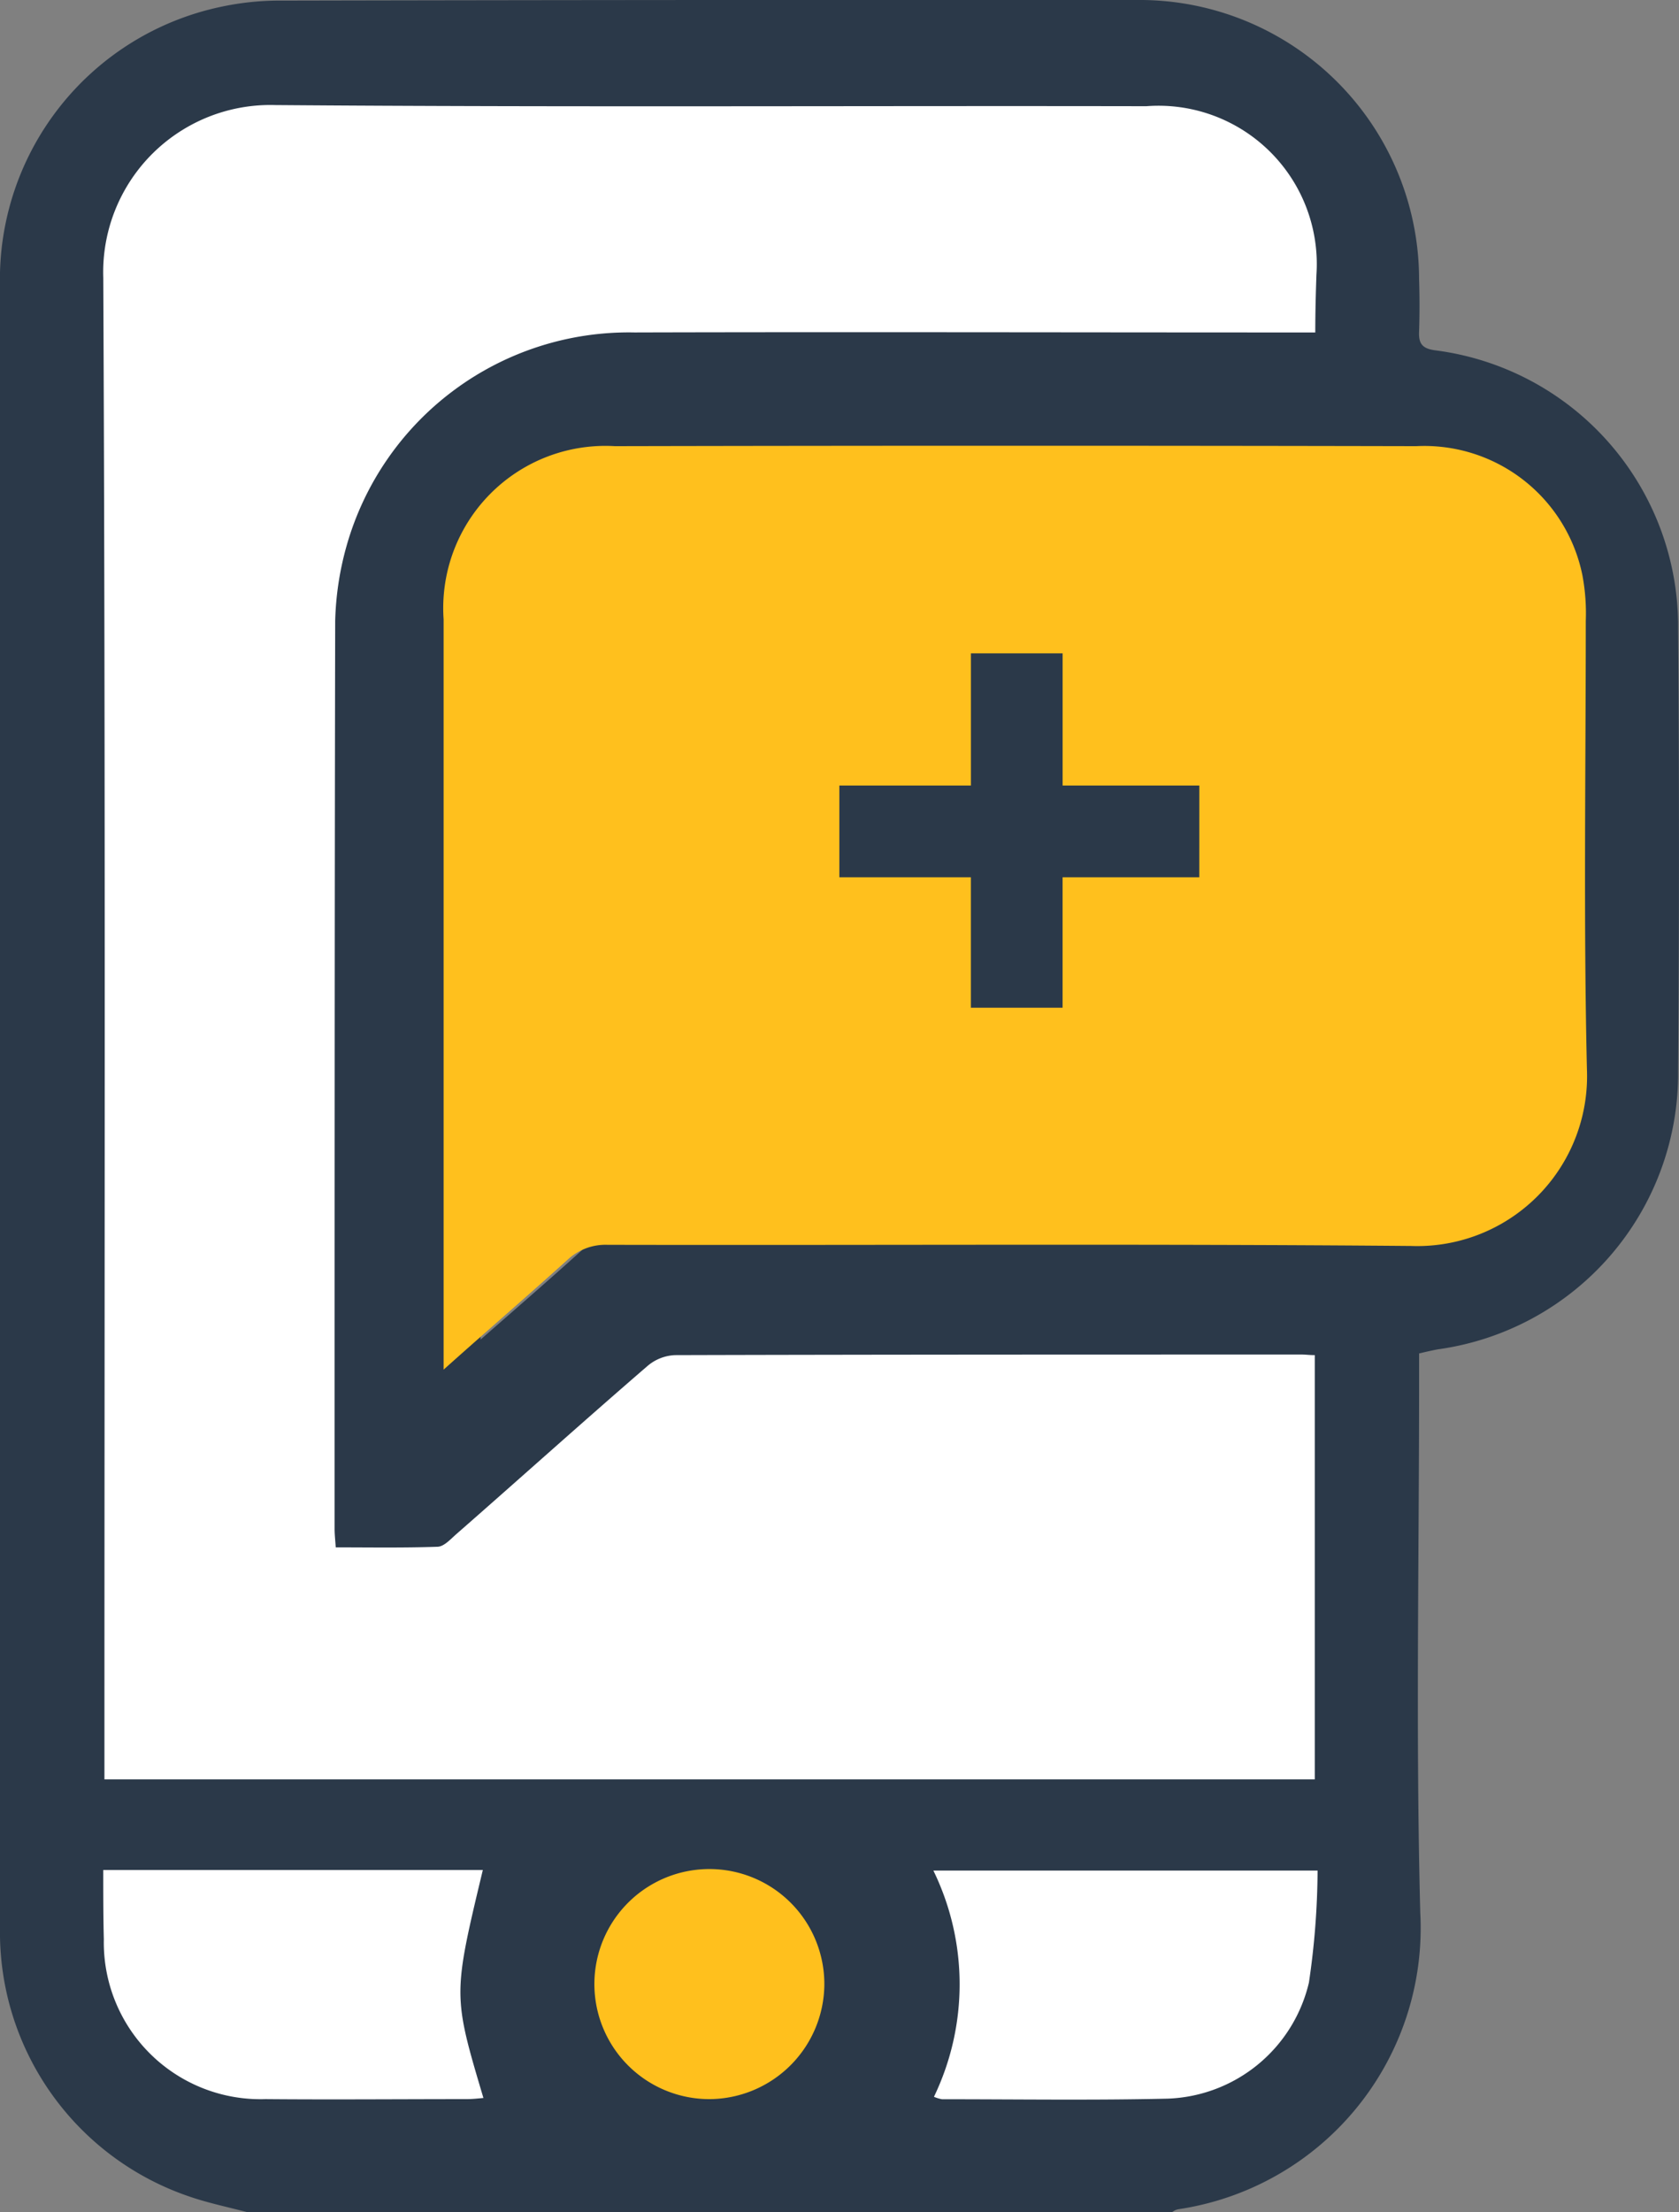
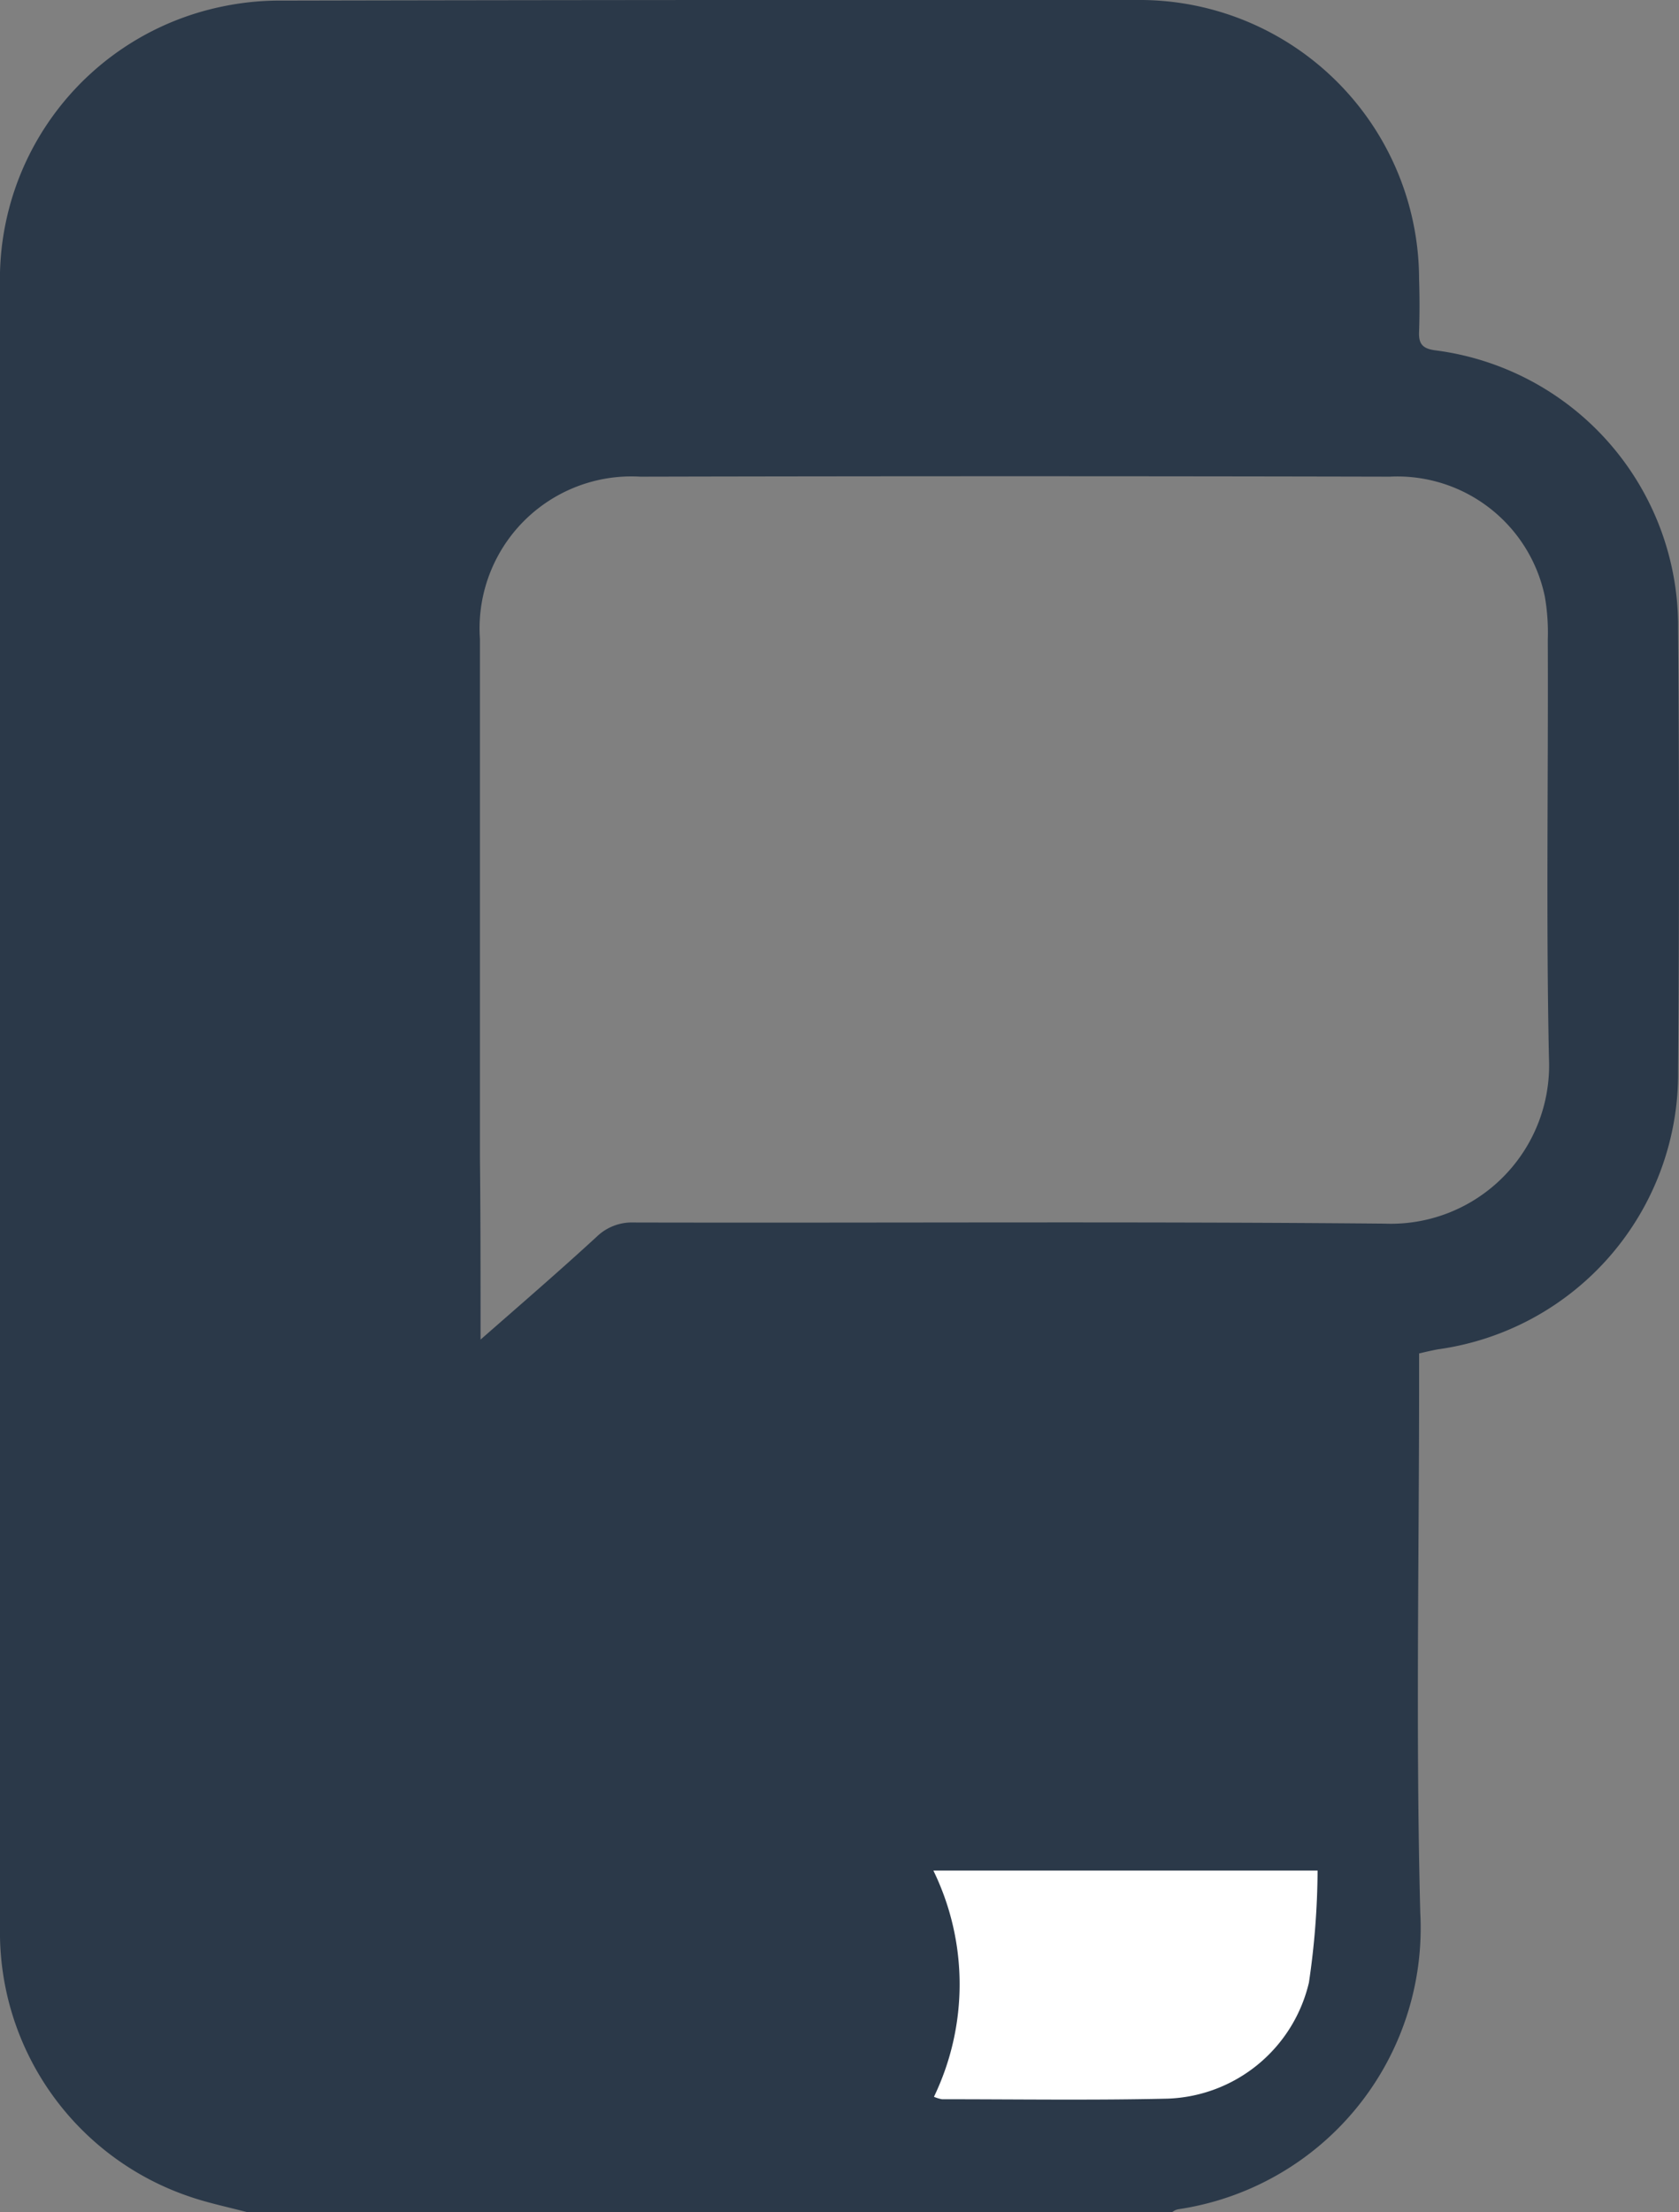
<svg xmlns="http://www.w3.org/2000/svg" id="health" width="56.95" height="75" viewBox="0 0 56.95 75">
  <rect x="0" y="0" width="56.95" height="75" fill="#808080" stroke="none" />
  <g id="Group_1018" data-name="Group 1018">
    <path id="Path_786" data-name="Path 786" d="M8.394,75c-.665-.176-1.331-.313-1.957-.528A9.462,9.462,0,0,1,0,65.354V9.705A9.442,9.442,0,0,1,7.475.235,9.566,9.566,0,0,1,9.588.02Q24.058-.01,38.527,0a9.483,9.483,0,0,1,9.607,9.47q.029.881,0,1.761c-.02.411.1.587.548.646a9.436,9.436,0,0,1,8.238,9.431c.039,5.009.039,10,0,15.008a9.44,9.44,0,0,1-8.159,9.431c-.2.039-.372.078-.626.137v.881c0,6.027-.117,12.053.039,18.08A9.638,9.638,0,0,1,39.956,74.9a.461.461,0,0,0-.2.1ZM16.3,45.415c1.409-1.233,2.7-2.348,3.953-3.5a1.711,1.711,0,0,1,1.233-.47c8.492.02,16.984-.039,25.476.039a5.368,5.368,0,0,0,5.577-5.6c-.1-4.735-.02-9.47-.039-14.206a7.115,7.115,0,0,0-.1-1.448,5.11,5.11,0,0,0-5.264-4.07q-12.709-.029-25.417,0a5.151,5.151,0,0,0-5.44,5.5V39.232C16.3,41.227,16.3,43.223,16.3,45.415Z" fill="#2b3949" />
-     <path id="Path_787" data-name="Path 787" d="M76.9,108.547V83.11a5.5,5.5,0,0,1,5.811-5.87q13.589-.029,27.178,0a5.471,5.471,0,0,1,5.635,4.363,6.951,6.951,0,0,1,.117,1.565c0,5.068-.078,10.136.039,15.2a5.759,5.759,0,0,1-5.968,5.987c-9.079-.078-18.178-.02-27.257-.039a1.875,1.875,0,0,0-1.331.489C79.776,106.023,78.387,107.216,76.9,108.547Z" transform="translate(-61.853 -62.114)" fill="#ffc01d" />
  </g>
-   <path id="Path_788" data-name="Path 788" d="M157.71,117.681h-4.637V113.2h-3.111v4.481H145.5v3.111h4.461v4.422h3.111v-4.422h4.637Z" transform="translate(-117.03 -91.05)" fill="#2b3949" />
-   <path id="Path_789" data-name="Path 789" d="M17.9,324H30.775c-1.017,4.246-1.017,4.246.02,7.729-.2.02-.391.039-.587.039-2.27,0-4.54.02-6.809,0a5.313,5.313,0,0,1-5.479-5.42C17.9,325.585,17.9,324.822,17.9,324Z" transform="translate(-14.398 -260.603)" fill="#fff" />
  <path id="Path_790" data-name="Path 790" d="M161.82,331.77a8.793,8.793,0,0,0-.02-7.67h13.032a26.638,26.638,0,0,1-.294,3.8,5.108,5.108,0,0,1-4.794,3.933c-2.544.059-5.107.02-7.651.02A1.224,1.224,0,0,1,161.82,331.77Z" transform="translate(-130.141 -260.684)" fill="#fff" />
-   <path id="Path_791" data-name="Path 791" d="M106.994,331.607a3.9,3.9,0,1,1,3.894-3.874A3.917,3.917,0,0,1,106.994,331.607Z" transform="translate(-82.927 -260.442)" fill="#ffc01d" />
-   <path id="Path_792" data-name="Path 792" d="M59.01,25.909H57.953c-7.338,0-14.695-.02-22.032,0a9.949,9.949,0,0,0-9.764,7.22,10.29,10.29,0,0,0-.391,2.563c-.02,10.586-.02,20.193-.02,30.779,0,.176.02.352.039.626,1.154,0,2.289.02,3.444-.02.215,0,.43-.235.626-.411,2.172-1.9,4.3-3.816,6.5-5.714a1.529,1.529,0,0,1,.939-.372c7.083-.02,14.186-.02,21.269-.02.117,0,.254.02.43.02V74.963H17.939v-.8c0-16.71.039-33.42-.039-50.111A5.669,5.669,0,0,1,23.731,18.2c9.842.078,19.684.02,29.546.039a5.368,5.368,0,0,1,5.772,5.714C59.029,24.539,59.01,25.185,59.01,25.909Z" transform="translate(-14.397 -14.638)" fill="#fff" />
</svg>